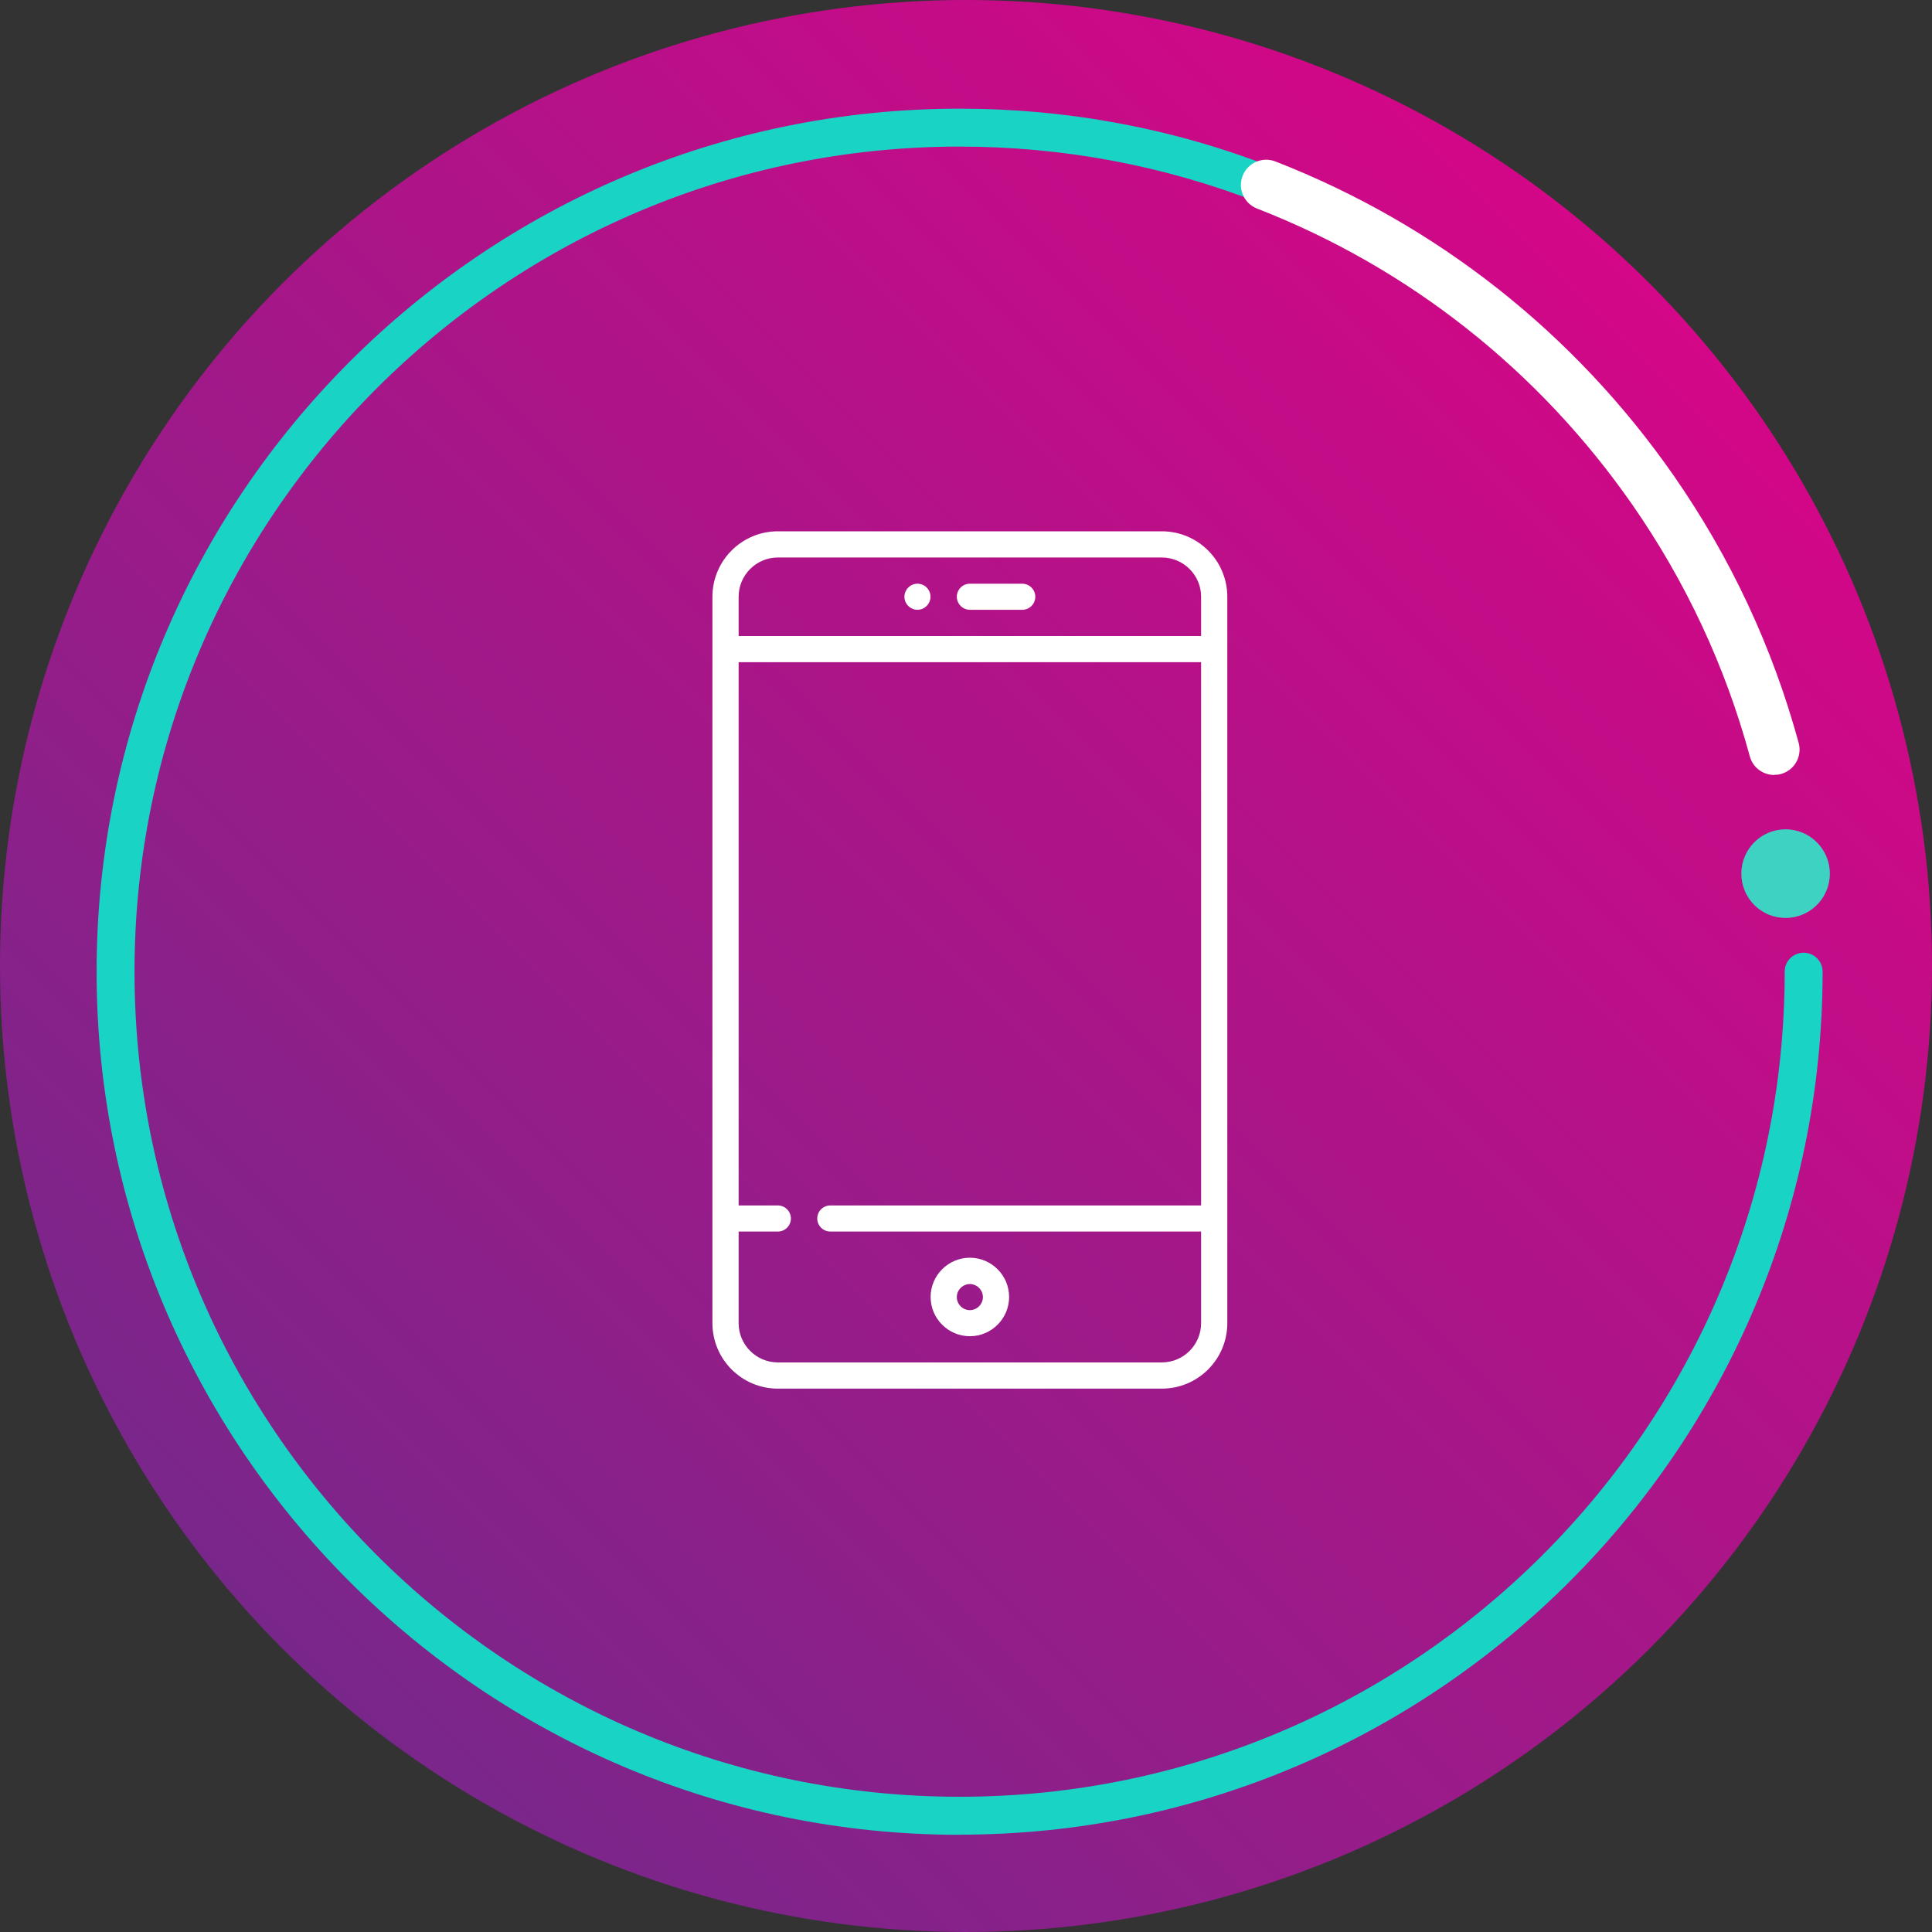
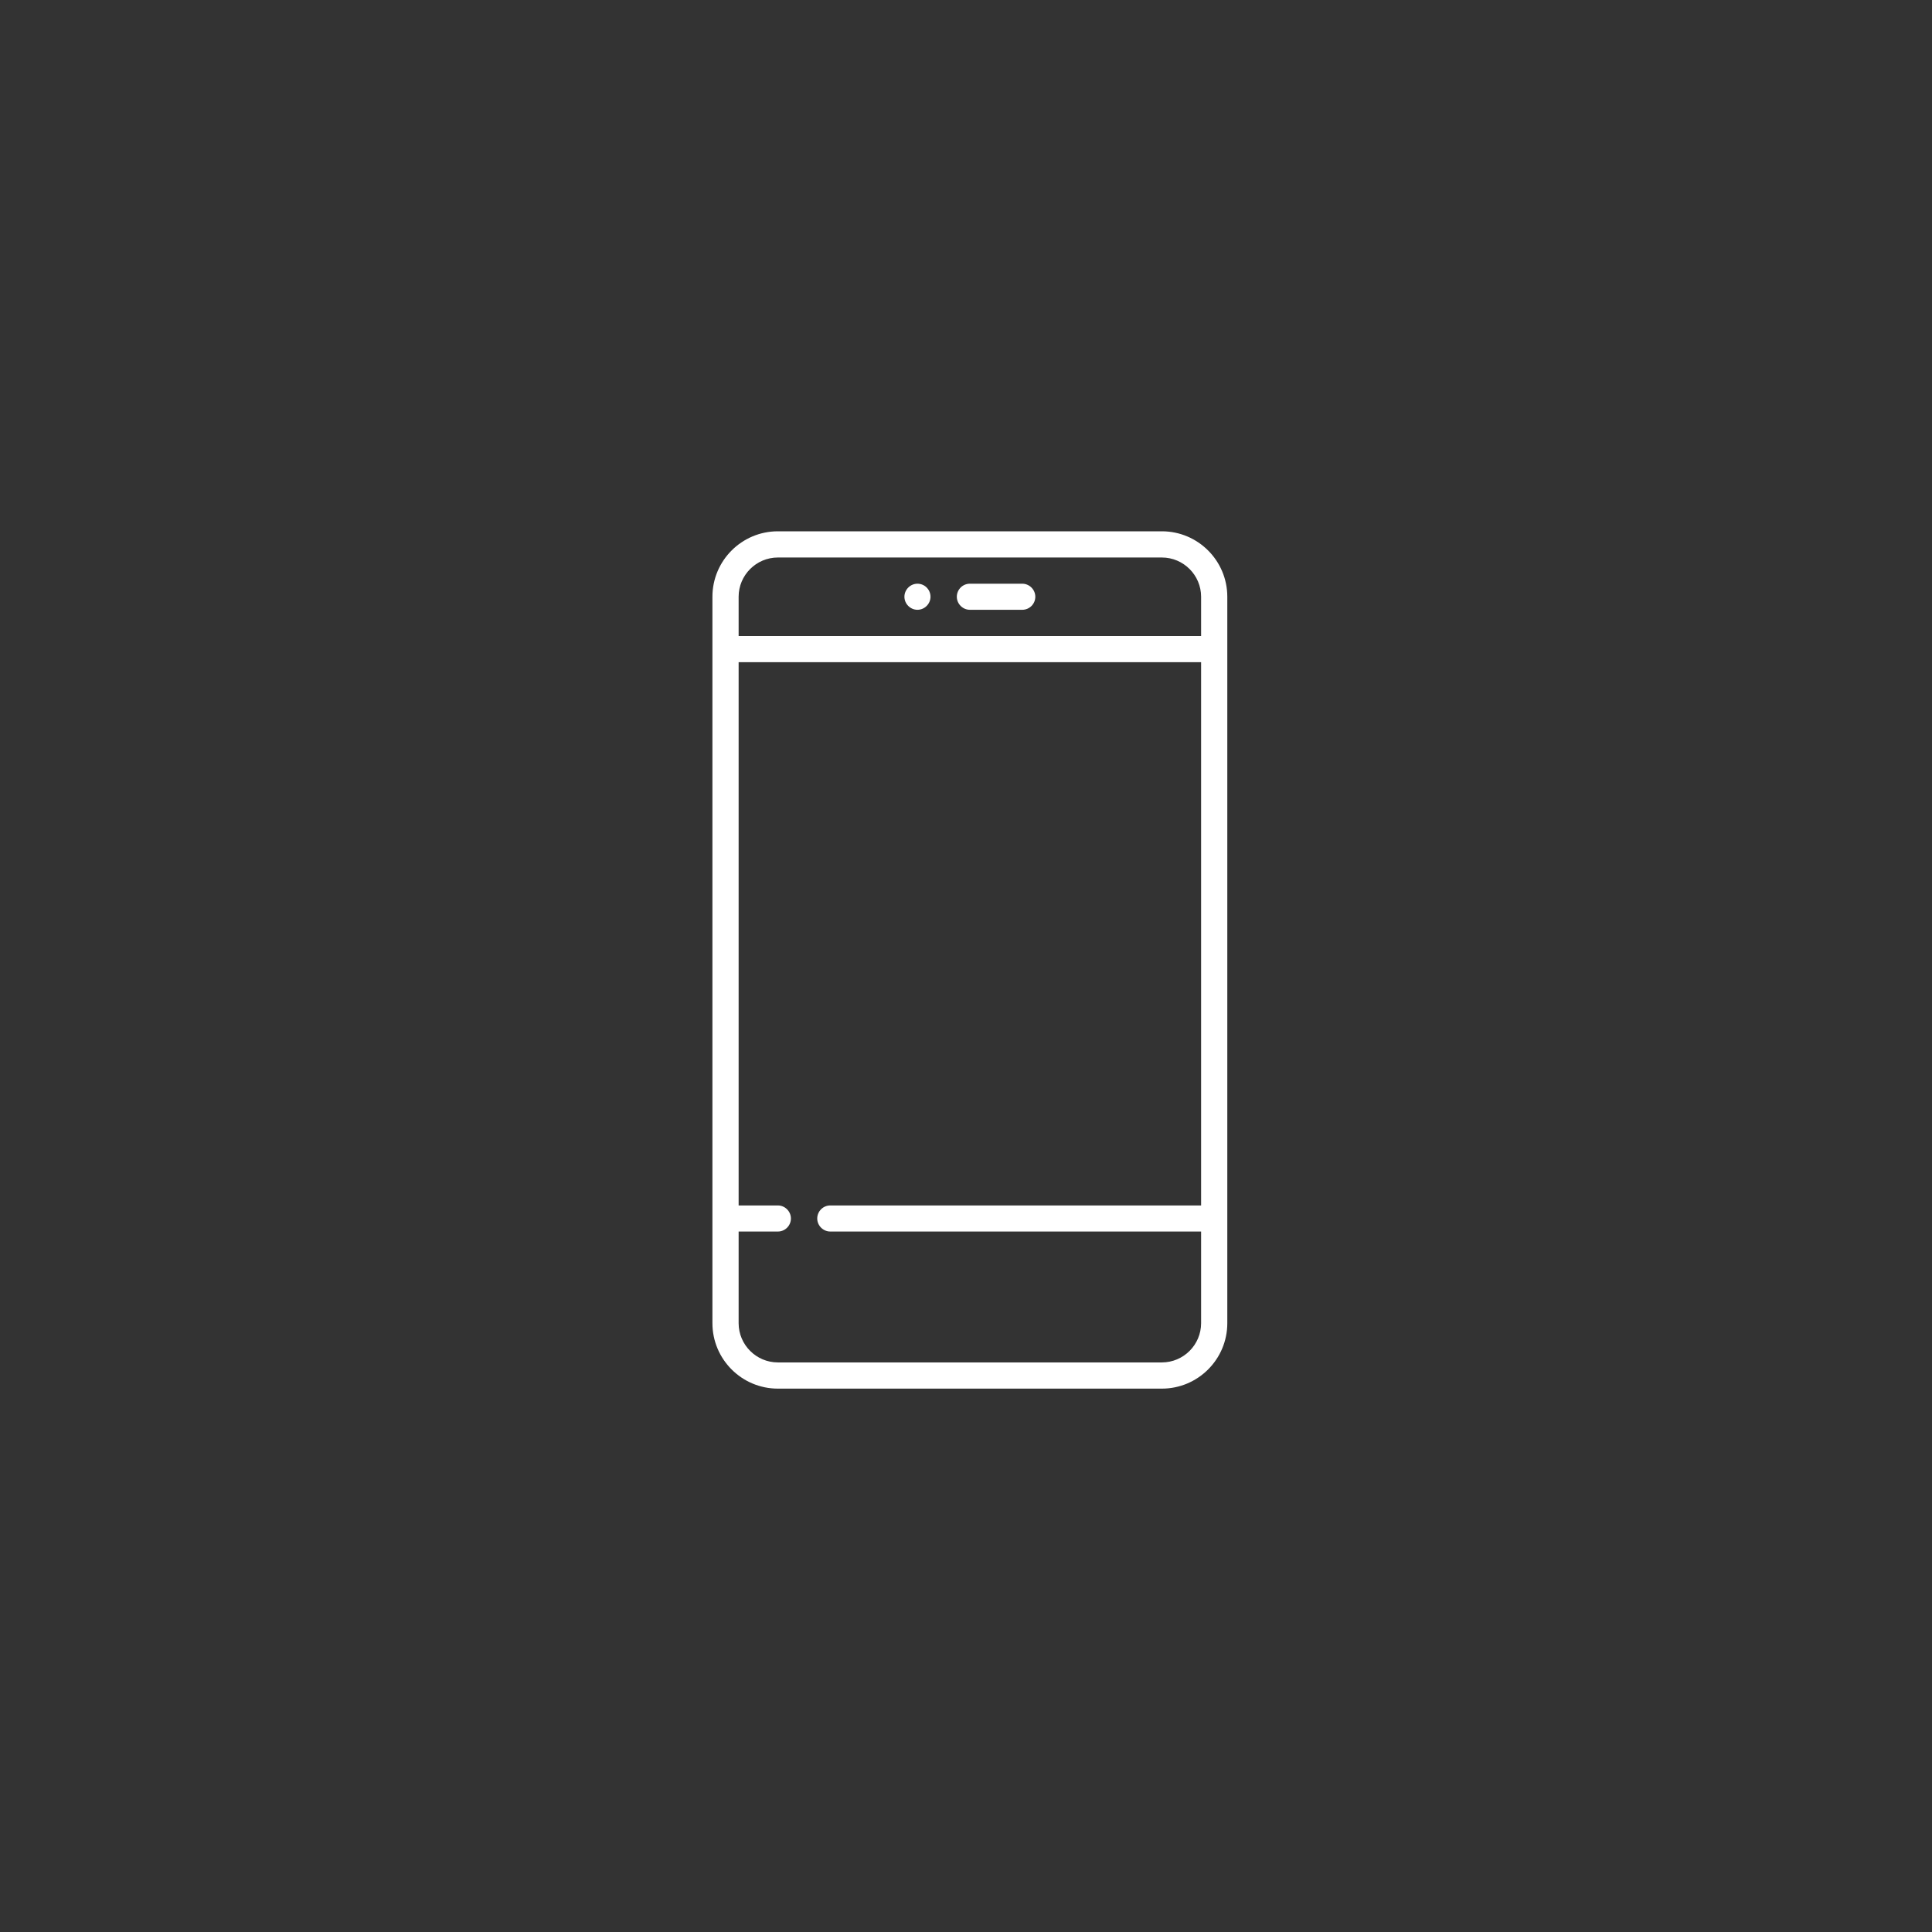
<svg xmlns="http://www.w3.org/2000/svg" width="160" height="160" viewBox="0 0 160 160" fill="none">
  <rect x="0" y="0" width="160" height="160" fill="#333333" stroke="none" />
-   <circle cx="80" cy="80" r="80" fill="url(#paint0_linear_4054_1129)" />
-   <path d="M79.47 151.95C40.06 151.95 8 119.88 8 80.47C8 41.06 40.06 9 79.47 9C88.42 9 97.15 10.63 105.42 13.86C106.23 14.17 106.63 15.09 106.31 15.89C105.99 16.69 105.09 17.1 104.27 16.78C96.36 13.7 88.01 12.14 79.46 12.14C41.8 12.14 11.14 42.8 11.14 80.47C11.14 118.14 41.79 148.8 79.47 148.8C117.15 148.8 147.8 118.15 147.8 80.47C147.8 79.6 148.5 78.9 149.37 78.9C150.24 78.9 150.94 79.6 150.94 80.47C150.94 119.88 118.88 151.94 79.47 151.94V151.95Z" fill="#19D3C5" />
-   <path d="M146.93 64.18C146.01 64.18 145.16 63.57 144.91 62.63C142.88 55.17 139.61 48.16 135.17 41.78C127.42 30.65 116.68 22.17 104.1 17.27C103.02 16.85 102.49 15.63 102.91 14.56C103.33 13.48 104.55 12.95 105.62 13.37C118.98 18.58 130.39 27.58 138.61 39.39C143.32 46.16 146.8 53.61 148.96 61.53C149.26 62.65 148.6 63.8 147.49 64.1C147.31 64.15 147.12 64.17 146.94 64.17L146.93 64.18Z" fill="white" />
-   <path d="M151.54 72.35C151.54 74.38 149.9 76.02 147.87 76.02C145.84 76.02 144.21 74.38 144.21 72.35C144.21 70.32 145.85 68.68 147.87 68.68C149.89 68.68 151.54 70.32 151.54 72.35Z" fill="#3ED2C2" />
  <path d="M96.22 44H64.42C61.43 44 59 46.43 59 49.42V109.58C59 112.57 61.43 115 64.42 115H96.22C99.21 115 101.64 112.57 101.64 109.58V49.42C101.64 46.43 99.21 44 96.22 44ZM61.17 49.42C61.17 47.63 62.63 46.17 64.42 46.17H96.22C98.01 46.17 99.47 47.63 99.47 49.42V52.67H61.17V49.42ZM99.47 78.27V99.83H68.76C68.16 99.83 67.68 100.32 67.68 100.91C67.68 101.5 68.17 101.99 68.76 101.99H99.47V109.58C99.47 111.37 98.01 112.83 96.22 112.83H64.42C62.63 112.83 61.17 111.37 61.17 109.58V101.99H64.42C65.02 101.99 65.5 101.5 65.5 100.91C65.5 100.32 65.01 99.83 64.42 99.83H61.17V54.84H99.47V78.27Z" fill="white" />
  <path d="M80.32 50.5H84.66C85.26 50.5 85.74 50.01 85.74 49.42C85.74 48.83 85.25 48.34 84.66 48.34H80.32C79.72 48.34 79.24 48.83 79.24 49.42C79.24 50.01 79.73 50.5 80.32 50.5Z" fill="white" />
-   <path d="M80.32 104.16C78.53 104.16 77.07 105.62 77.07 107.41C77.07 109.2 78.53 110.66 80.32 110.66C82.11 110.66 83.57 109.2 83.57 107.41C83.57 105.62 82.11 104.16 80.32 104.16ZM80.32 108.5C79.72 108.5 79.24 108.01 79.24 107.42C79.24 106.83 79.73 106.34 80.32 106.34C80.91 106.34 81.4 106.83 81.4 107.42C81.4 108.01 80.91 108.5 80.32 108.5Z" fill="white" />
  <path d="M75.98 48.34C76.58 48.34 77.06 48.83 77.06 49.42C77.06 50.01 76.57 50.5 75.98 50.5C75.39 50.5 74.9 50.01 74.9 49.42C74.9 48.83 75.39 48.34 75.98 48.34Z" fill="white" />
  <defs>
    <linearGradient id="paint0_linear_4054_1129" x1="0" y1="160" x2="160" y2="0" gradientUnits="userSpaceOnUse">
      <stop stop-color="#662D8B" />
      <stop offset="1" stop-color="#E60086" />
    </linearGradient>
  </defs>
</svg>